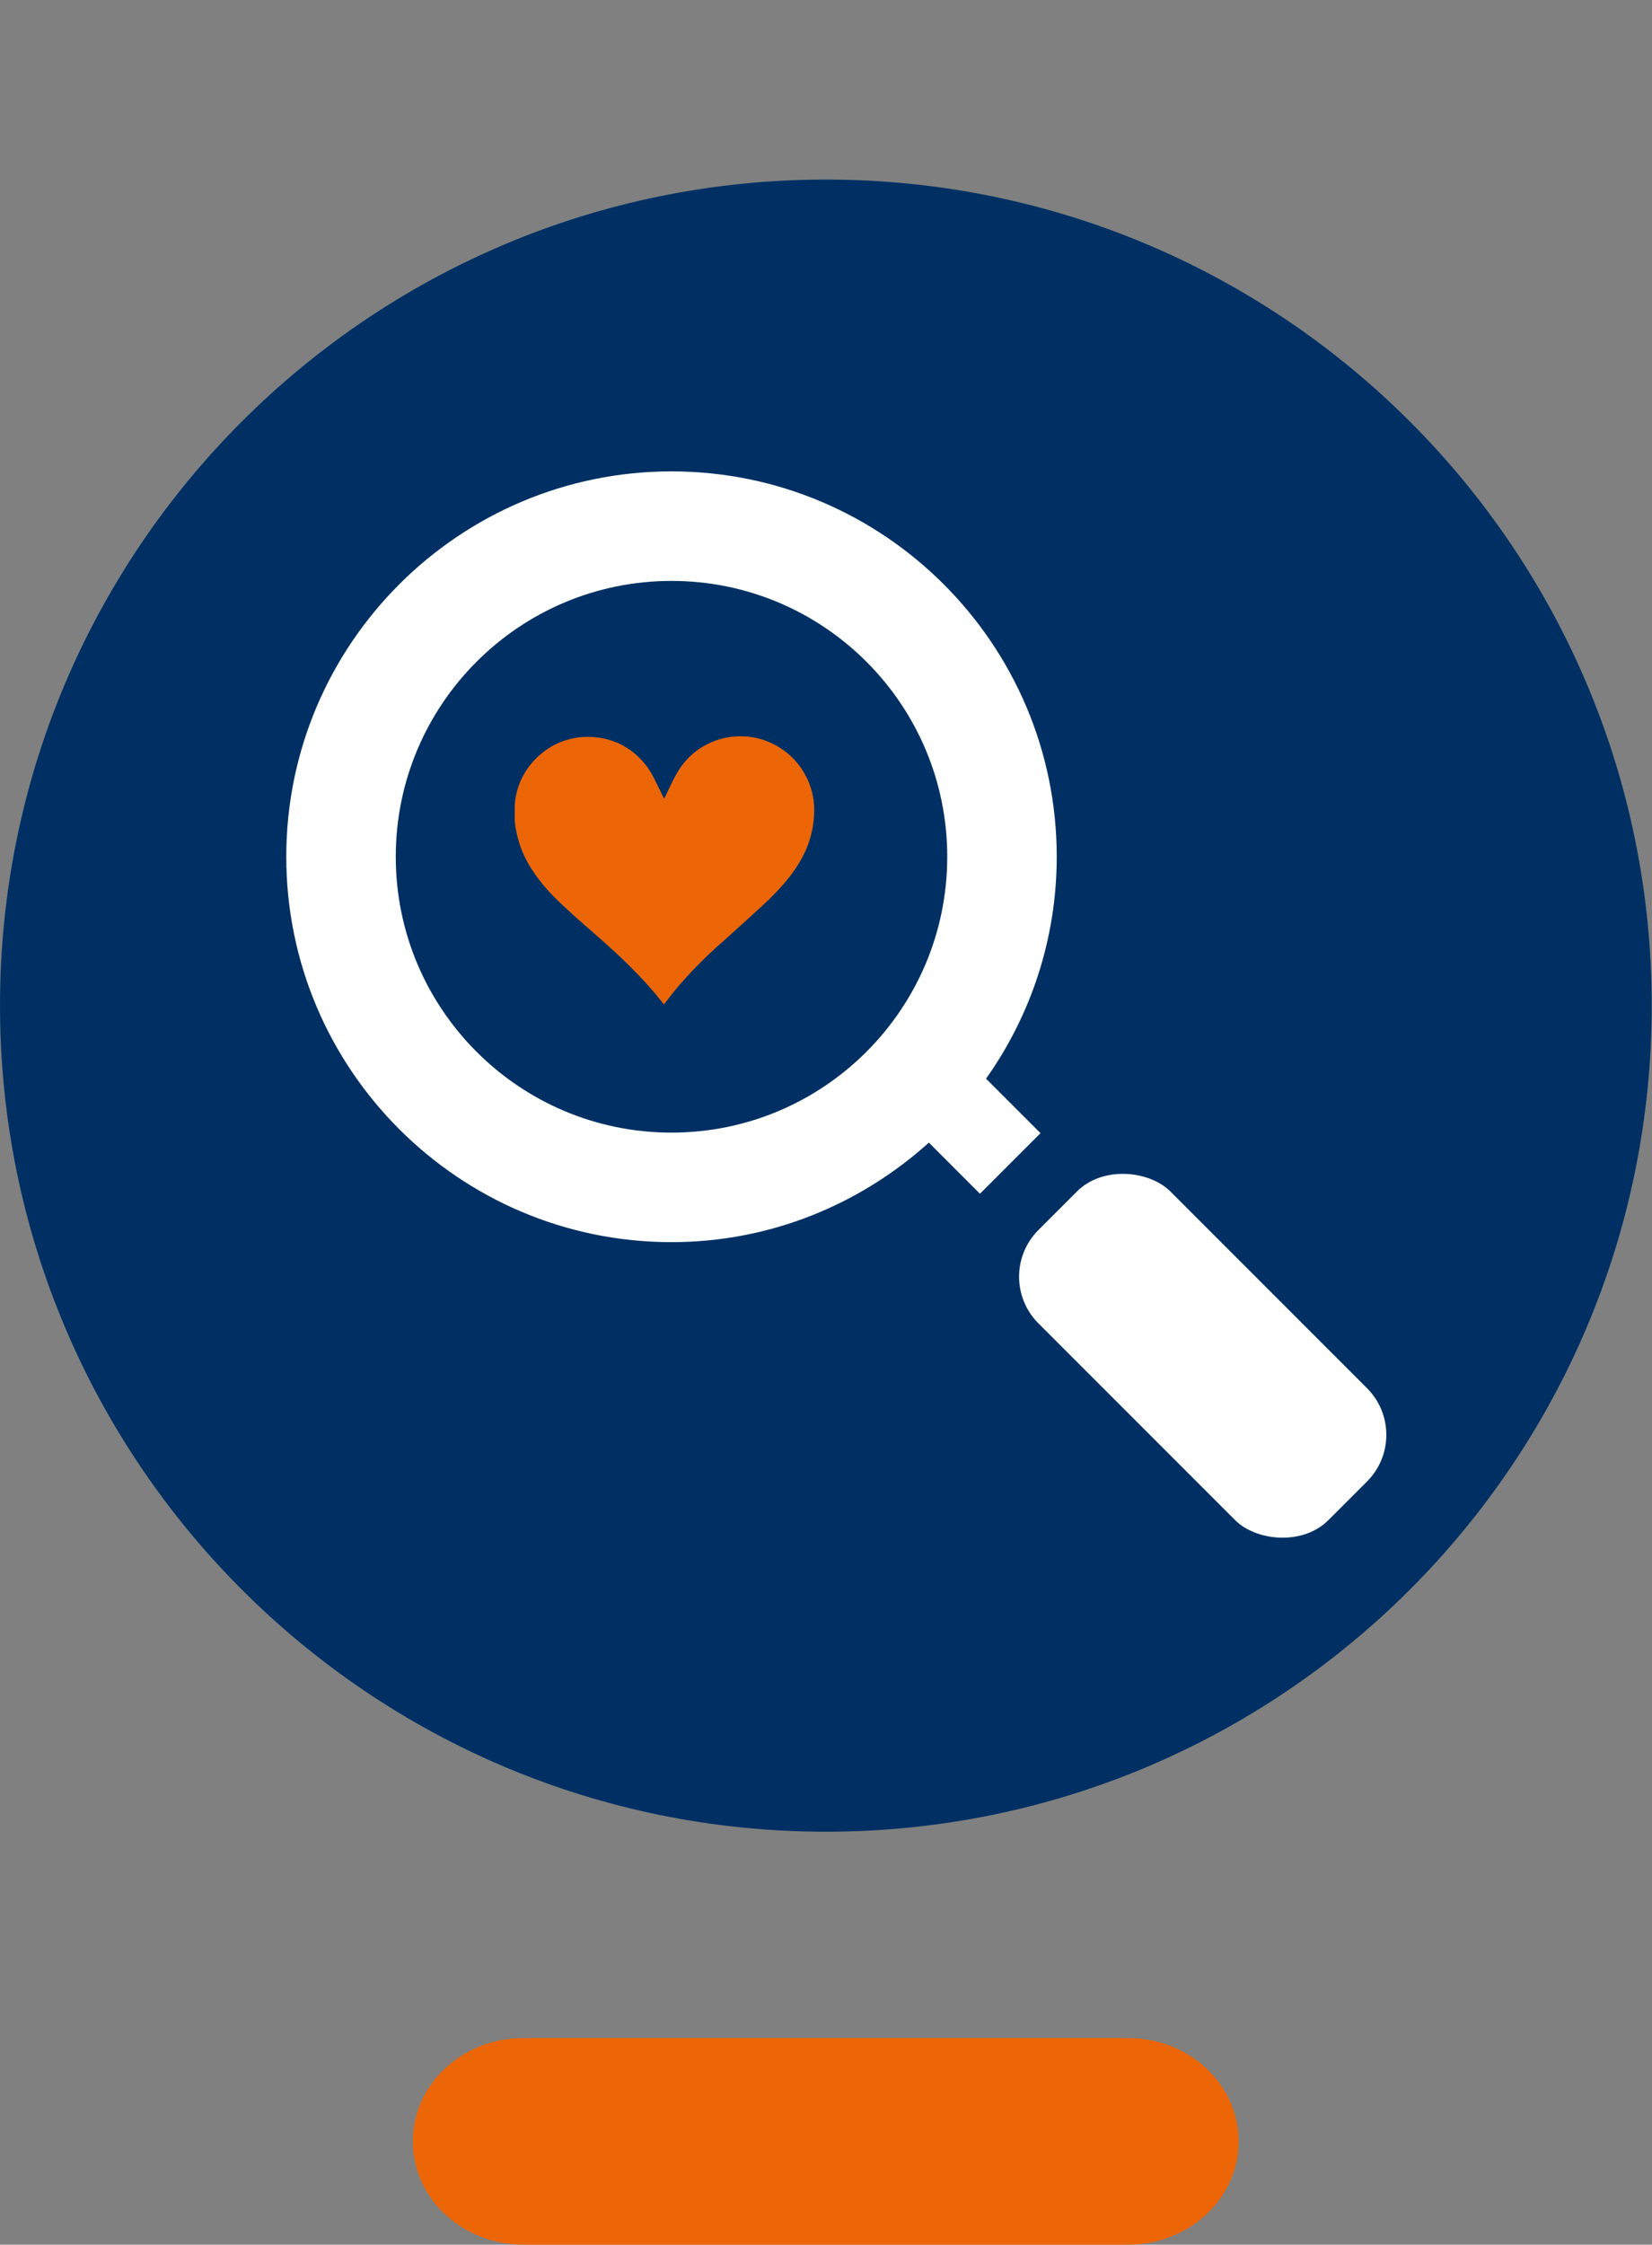
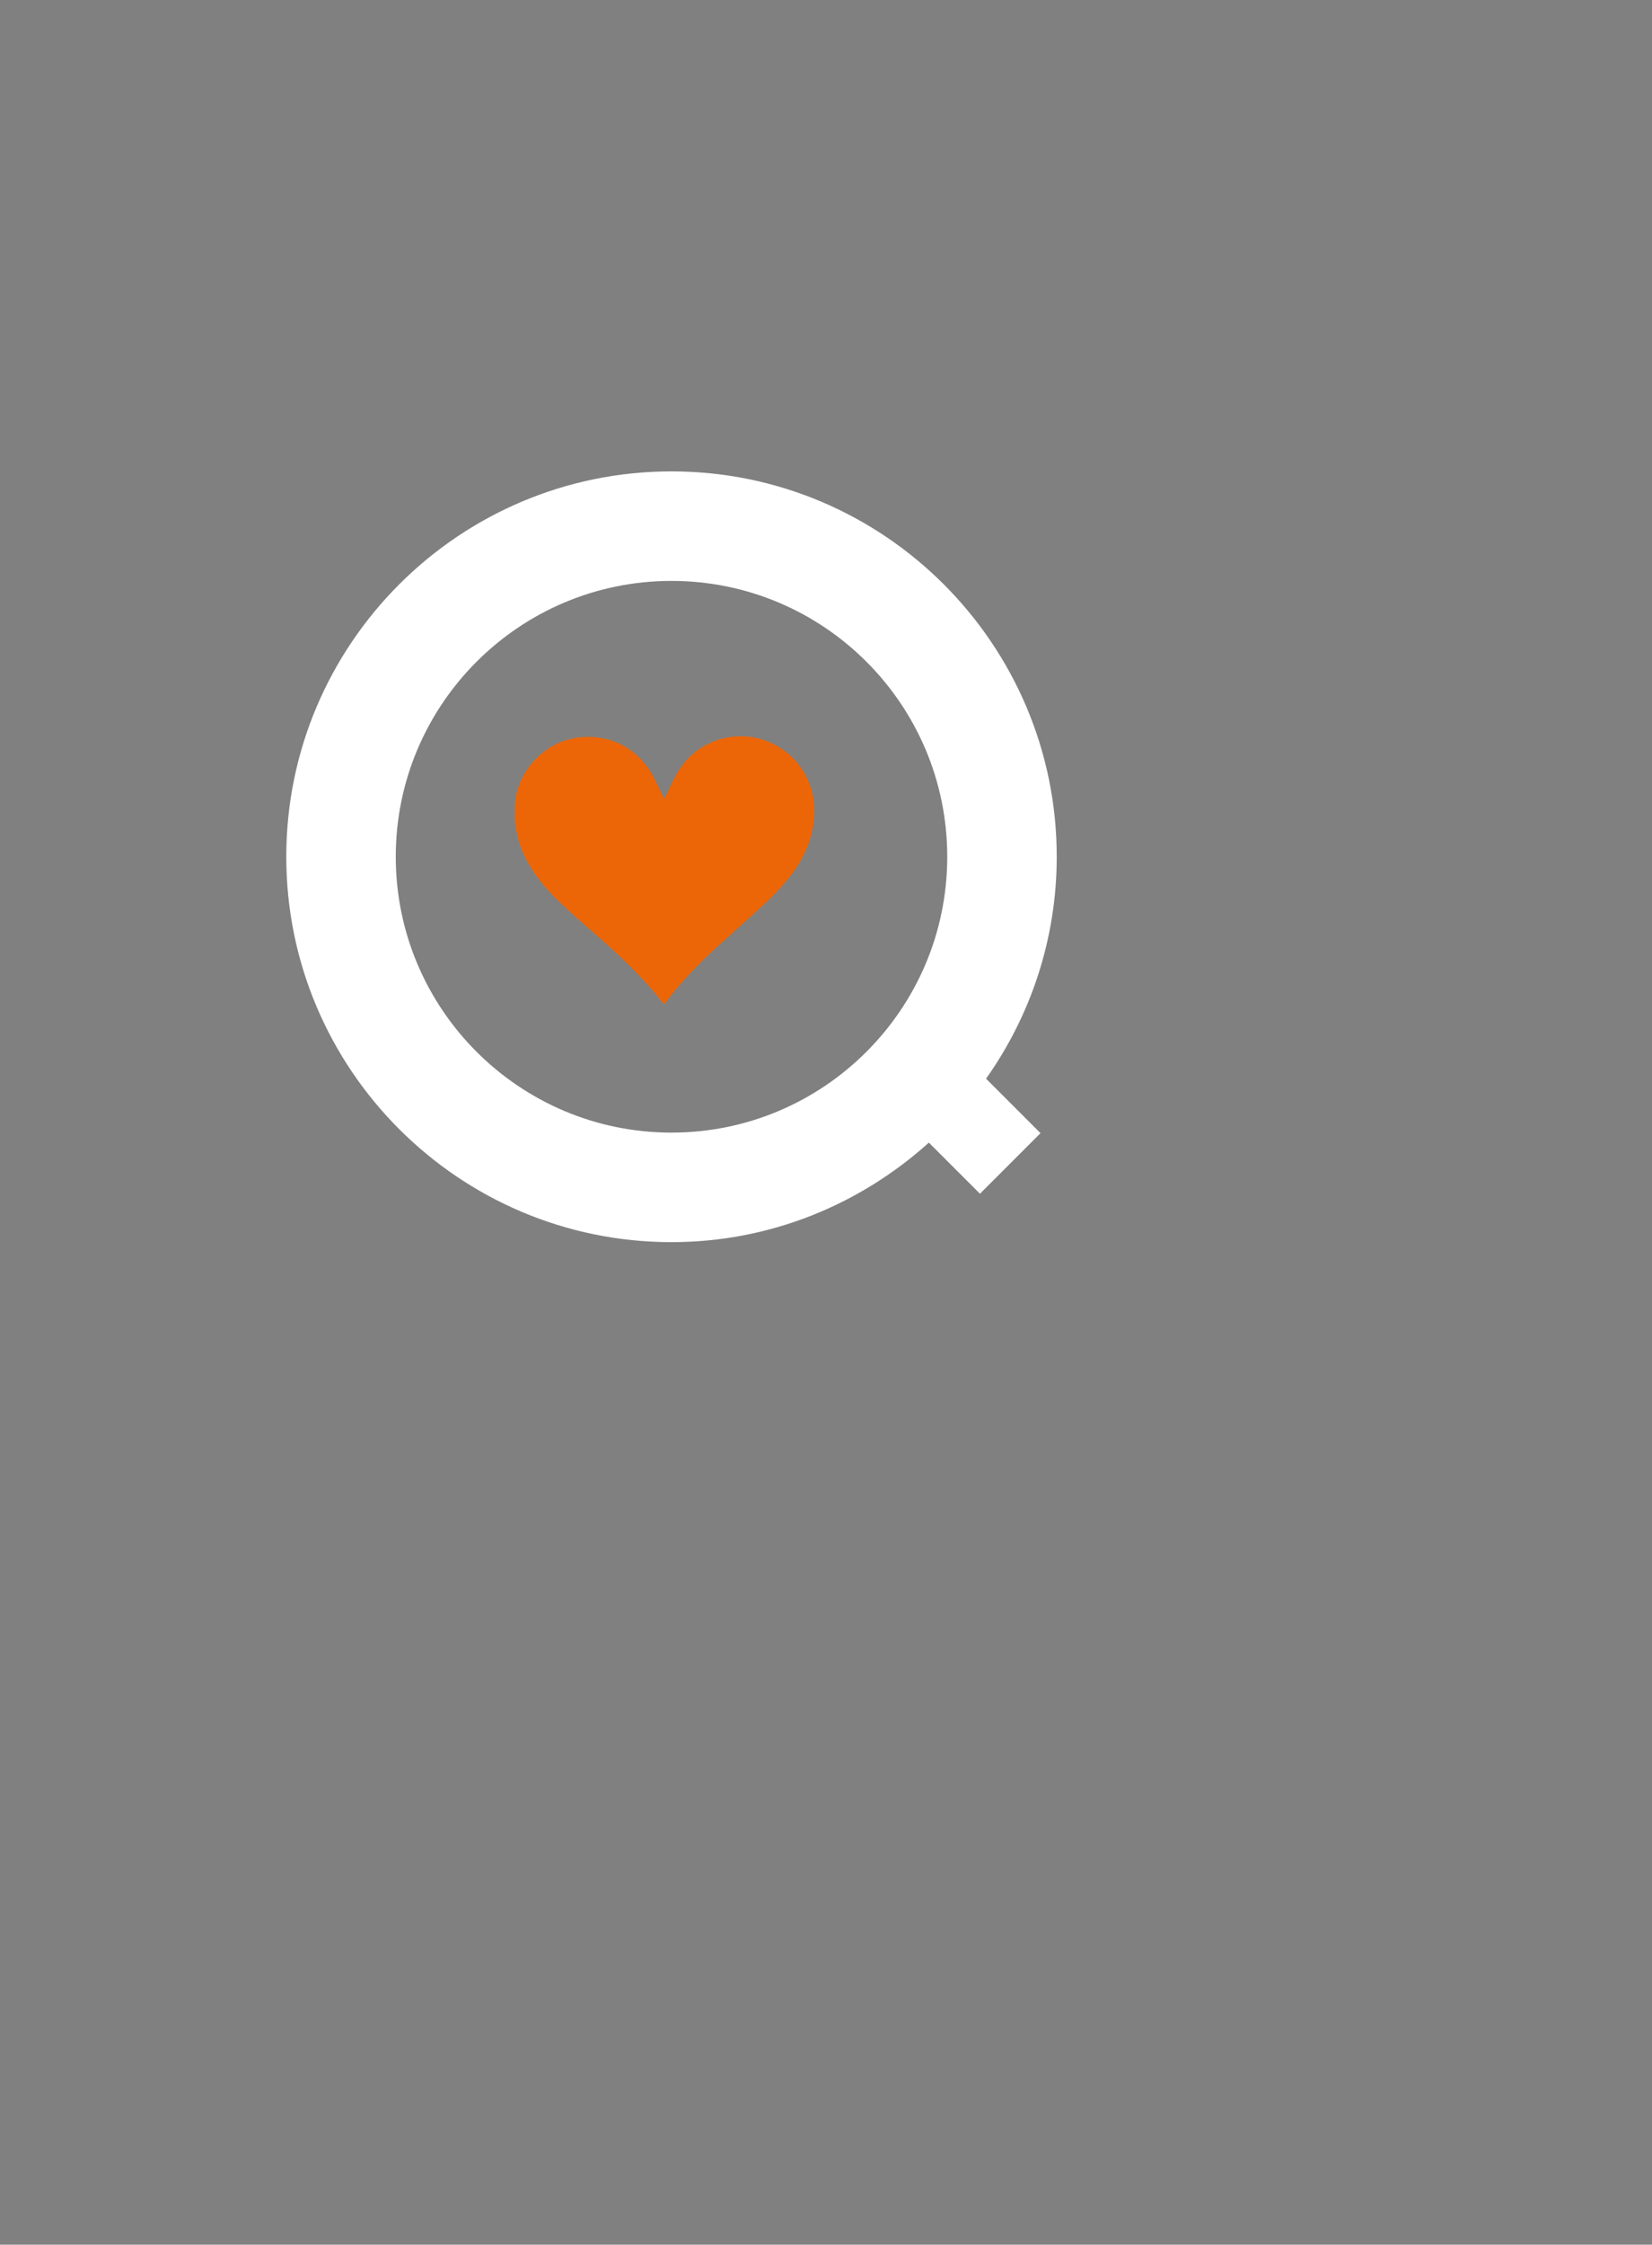
<svg xmlns="http://www.w3.org/2000/svg" id="Ebene_1" data-name="Ebene 1" viewBox="0 0 61.11 83">
  <rect x="0" y="0" width="61.11" height="83" fill="#808080" stroke="none" />
  <defs>
    <style>
      .cls-1 {
        fill: #fff;
      }

      .cls-2 {
        fill: #003063;
      }

      .cls-3 {
        fill: #ec6608;
      }
    </style>
  </defs>
-   <path class="cls-3" d="m41.73,83h-22.37c-2.26,0-4.09-1.71-4.09-3.82h0c0-2.11,1.83-3.82,4.09-3.82h22.37c2.26,0,4.09,1.71,4.09,3.82h0c0,2.11-1.83,3.82-4.09,3.82Z" />
-   <path class="cls-2" d="m30.55,6.64C13.68,6.64,0,20.31,0,37.18s13.68,30.55,30.55,30.55,30.55-13.68,30.55-30.55S47.42,6.64,30.55,6.64Z" />
  <g id="Seitenaufrufe_Blog" data-name="Seitenaufrufe Blog">
    <path class="cls-3" d="m24.57,37.12s.02-.02.03-.03c.26-.35.54-.69.84-1.01.43-.47.89-.91,1.37-1.33.46-.41.92-.83,1.38-1.25.36-.33.7-.68,1-1.06.29-.36.52-.75.69-1.18.11-.3.19-.62.22-.94.02-.23.03-.46,0-.69-.03-.23-.08-.45-.17-.67-.23-.57-.6-1.02-1.13-1.34-.48-.29-1-.42-1.56-.39-.23.01-.45.05-.67.12-.7.23-1.22.67-1.57,1.31-.15.27-.27.55-.41.83,0,.01-.01.02-.02.04,0-.01-.01-.02-.02-.03-.12-.25-.25-.5-.37-.75-.2-.39-.47-.72-.82-.98-.43-.32-.92-.49-1.46-.52-.24-.01-.47,0-.7.05-.38.08-.74.23-1.05.47-.41.3-.72.69-.92,1.17-.11.28-.18.57-.19.87,0,.16,0,.32,0,.47,0,.22.05.43.1.64.13.55.38,1.04.72,1.5.27.37.58.7.91,1.01.38.36.78.71,1.17,1.05.47.41.93.82,1.37,1.26.41.41.81.84,1.17,1.3.02.03.05.06.08.1" />
    <g id="Lupe">
      <path class="cls-1" d="m36.48,39.88c1.64-2.32,2.61-5.15,2.61-8.2,0-7.86-6.39-14.25-14.25-14.25s-14.25,6.39-14.25,14.25,6.39,14.25,14.25,14.25c3.66,0,6.99-1.4,9.52-3.68l1.89,1.89,2.24-2.24-2.02-2.02Zm-11.64,2c-5.63,0-10.2-4.57-10.2-10.2s4.57-10.2,10.2-10.2,10.2,4.57,10.2,10.2-4.57,10.2-10.2,10.2Z" />
-       <rect class="cls-1" x="41.04" y="42.55" width="6.9" height="15.17" rx="2.44" ry="2.44" transform="translate(-22.42 46.14) rotate(-45)" />
    </g>
  </g>
</svg>